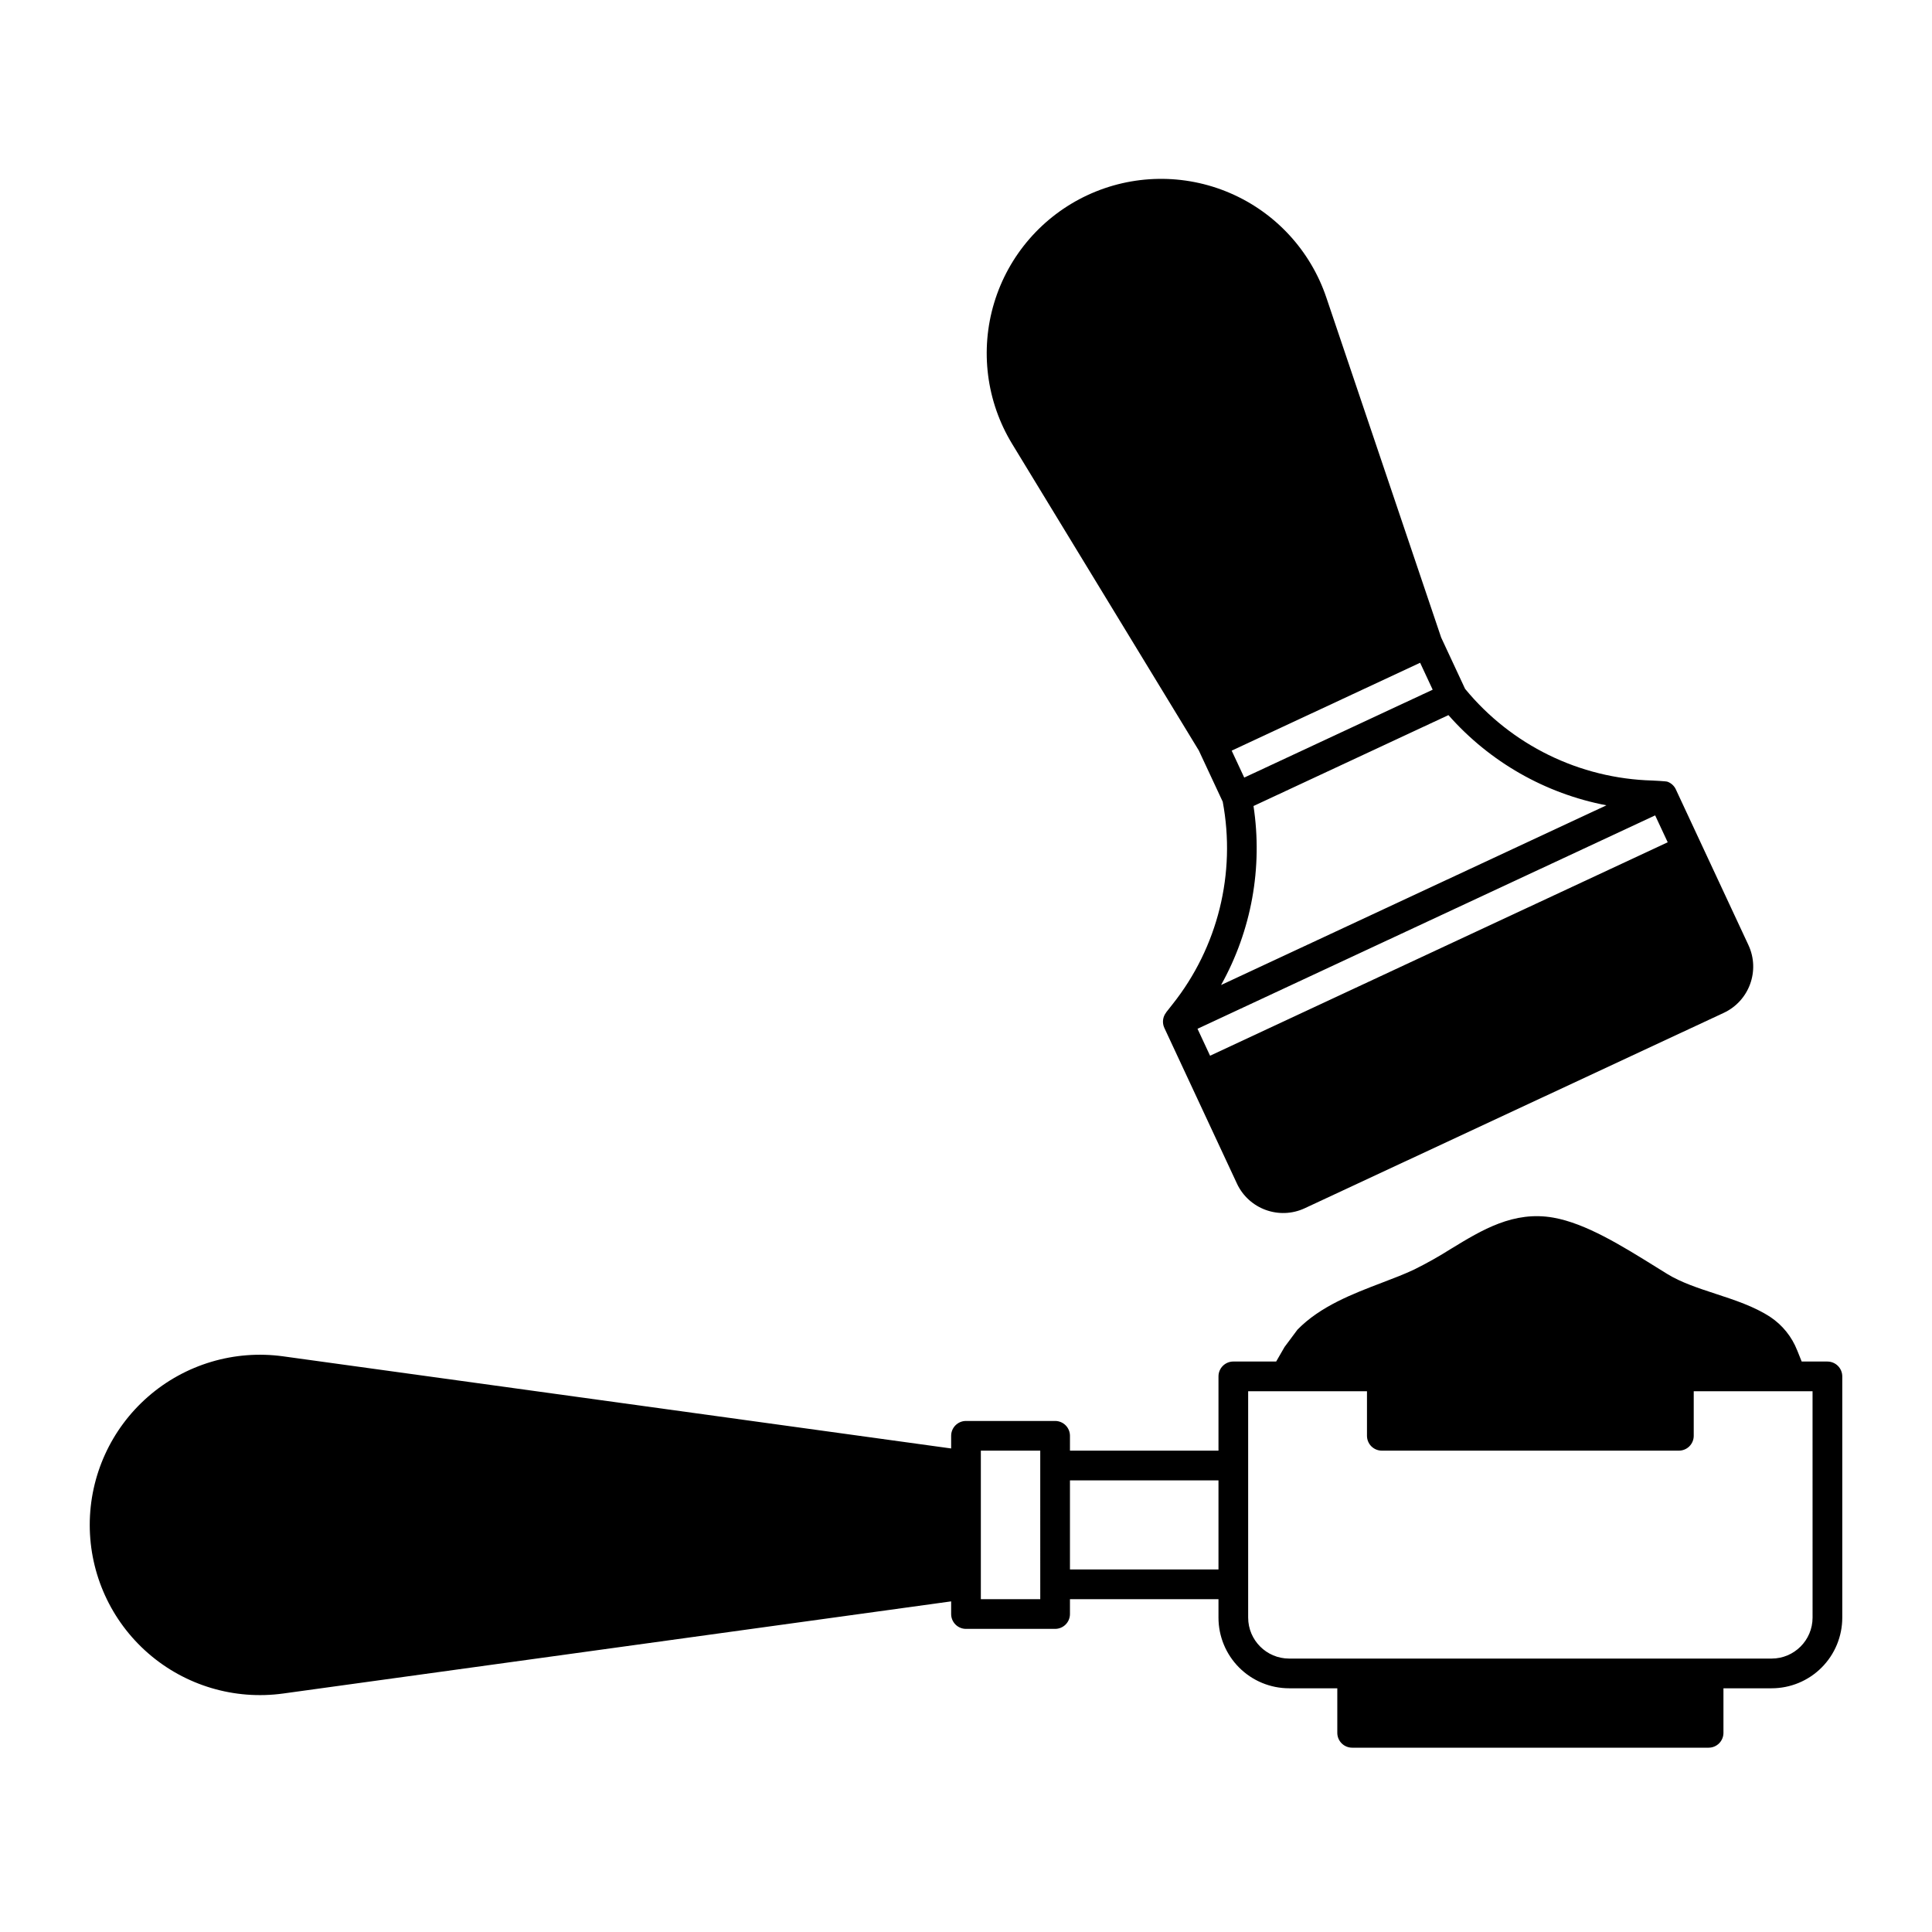
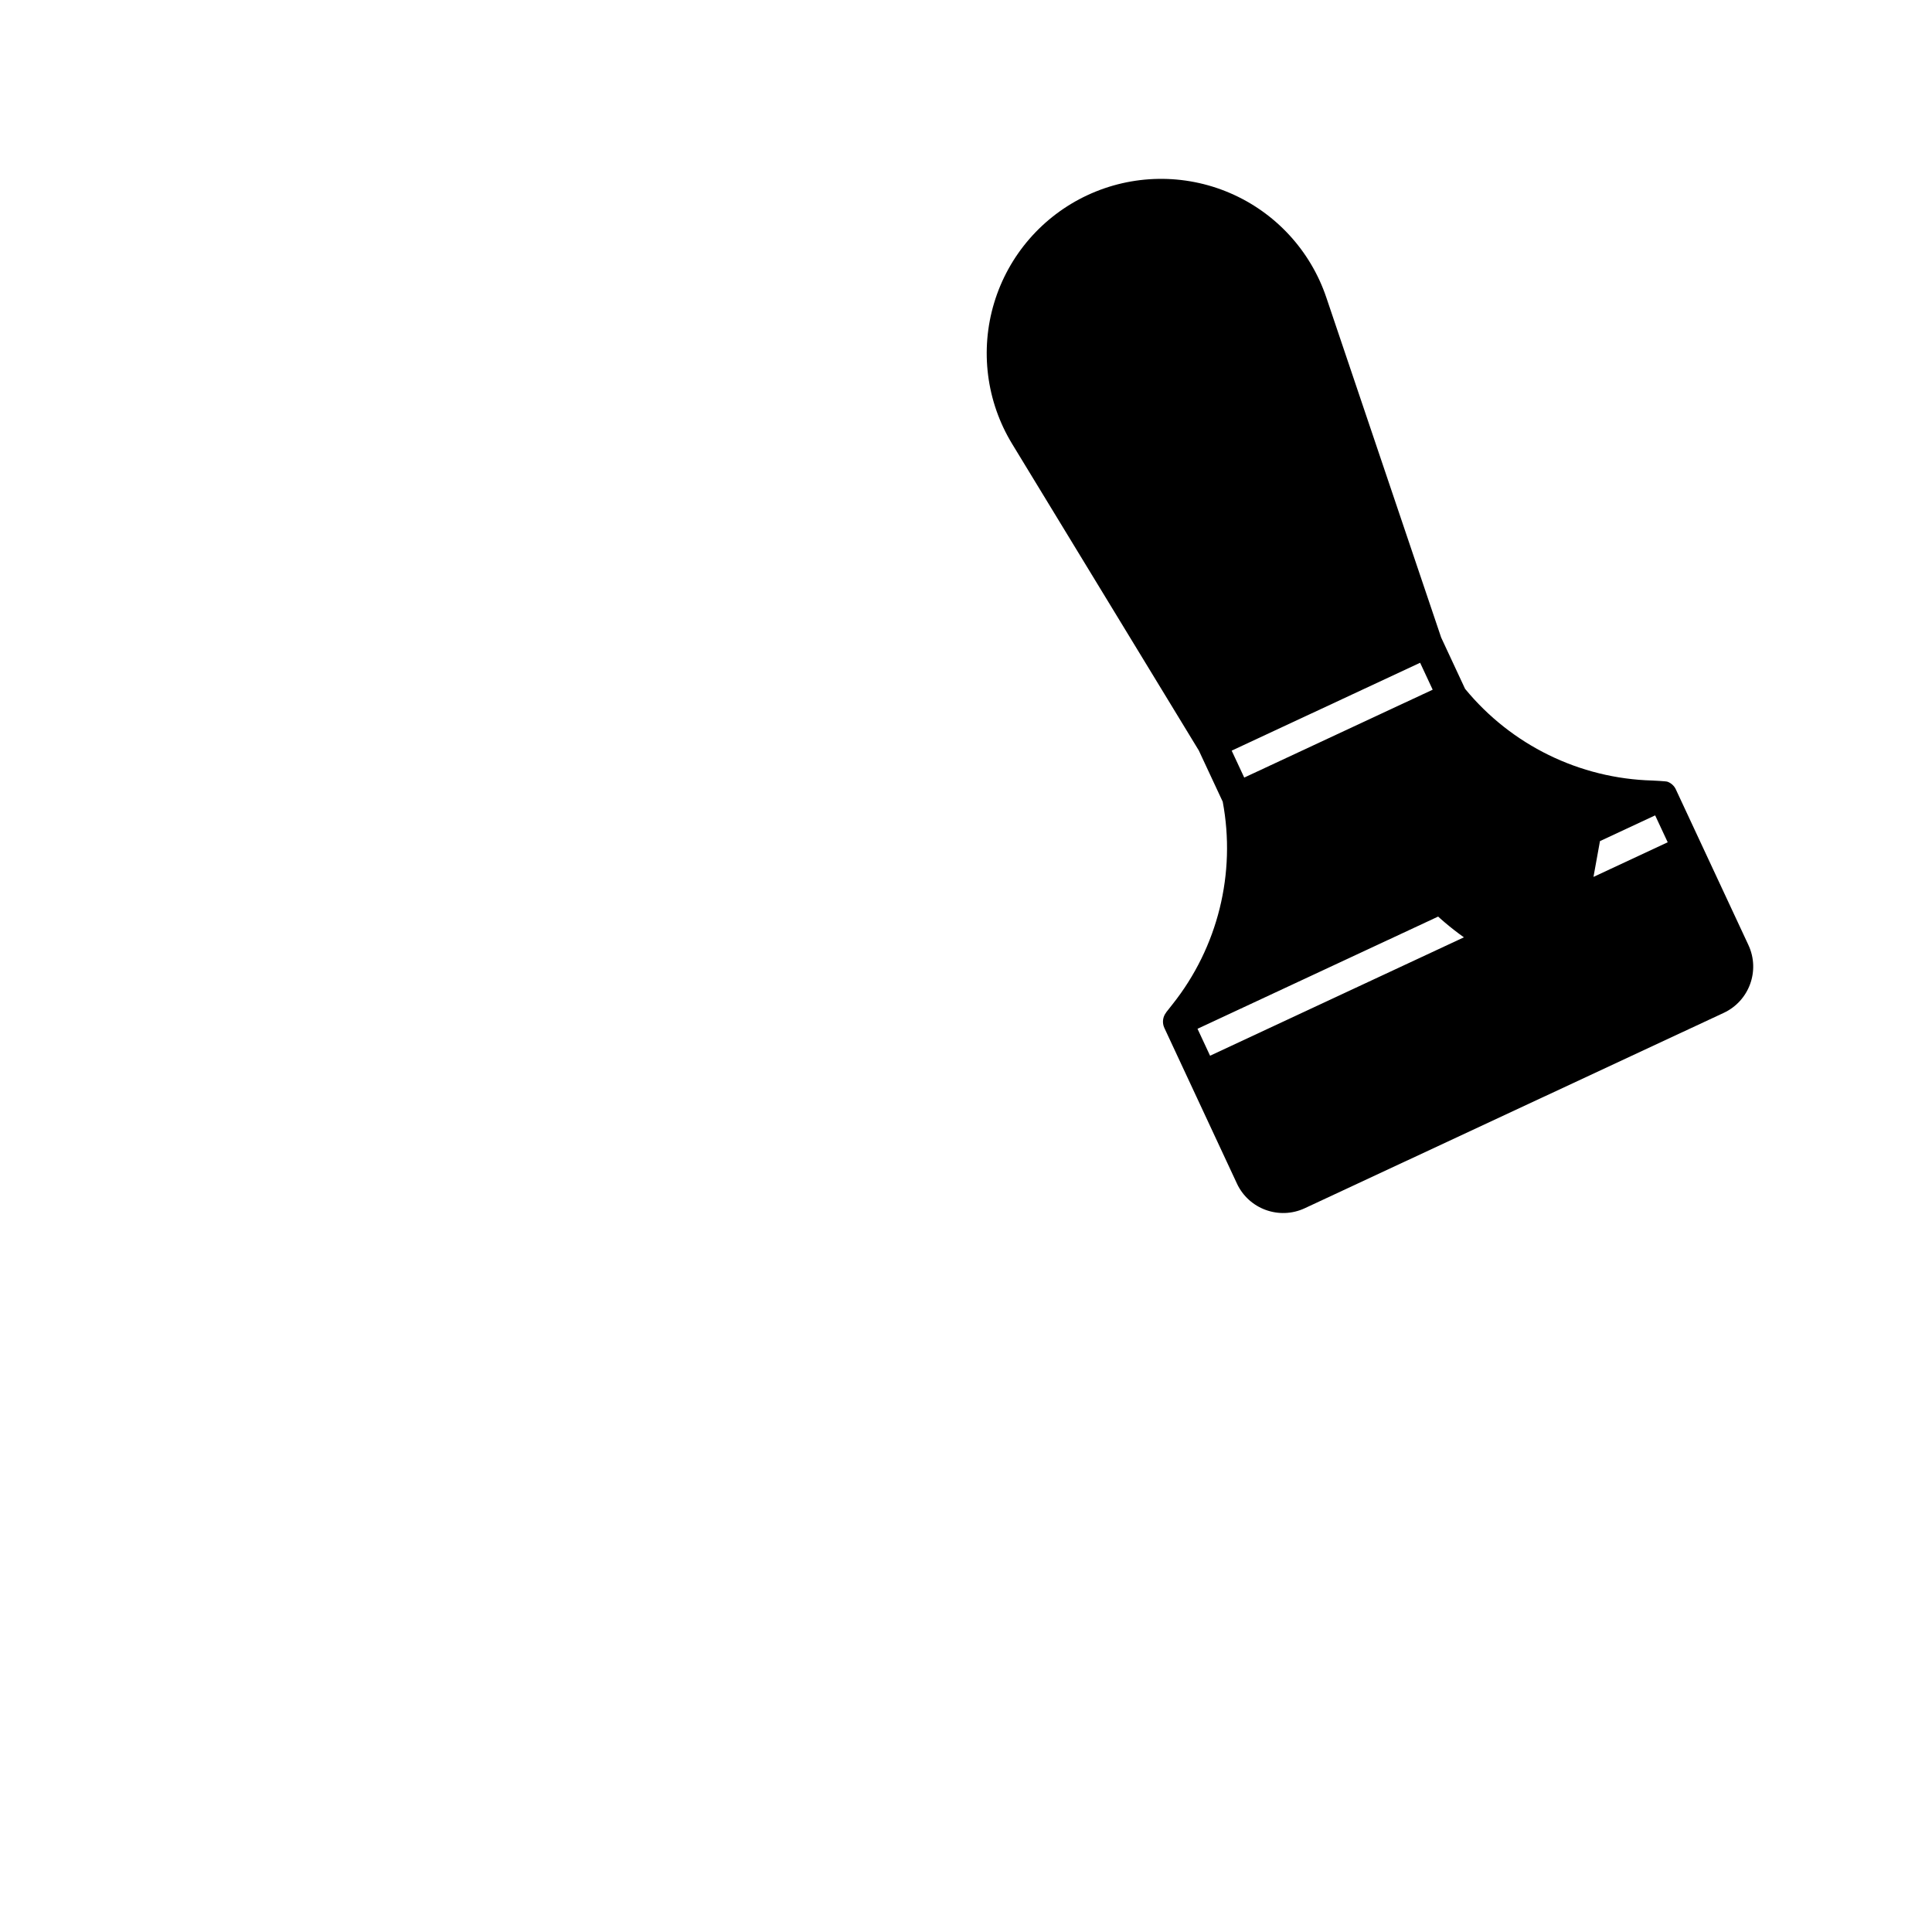
<svg xmlns="http://www.w3.org/2000/svg" fill="#000000" width="800px" height="800px" version="1.1" viewBox="144 144 512 512">
  <g>
-     <path d="m628.29 504.82h-6.824l-1.195-2.981-0.004 0.004c-1.418-3.606-3.902-6.688-7.125-8.832-4.242-2.781-9.391-4.469-14.422-6.117-4.539-1.488-9.23-3.023-12.902-5.293-0.984-0.609-1.977-1.223-2.981-1.848-9.121-5.668-18.555-11.527-27.164-13.062-10.527-1.871-18.938 3.254-27.066 8.211h-0.004c-3.18 2.016-6.465 3.867-9.84 5.539-2.578 1.223-5.488 2.332-8.566 3.504-7.68 2.93-16.273 6.207-22.348 12.418l-3.434 4.609-2.219 3.848h-11.348c-2.176 0-3.938 1.762-3.938 3.938v19.68h-39.359v-3.938c0-1.043-0.414-2.043-1.152-2.781-0.738-0.738-1.738-1.152-2.785-1.152h-23.613c-2.176 0-3.938 1.762-3.938 3.934v3.356l-177.02-24.414c-12.914-1.781-25.965 2.109-35.793 10.676s-15.469 20.965-15.469 34 5.641 25.438 15.469 34c9.828 8.566 22.879 12.461 35.793 10.68l177.02-24.418v3.356c0 1.043 0.414 2.043 1.152 2.781 0.738 0.738 1.738 1.152 2.785 1.152h23.617-0.004c1.047 0 2.047-0.414 2.785-1.152 0.738-0.738 1.152-1.738 1.152-2.781v-3.938h39.359v4.891c0 4.965 1.973 9.727 5.484 13.238 3.512 3.512 8.273 5.484 13.238 5.484h12.766v11.809c0 1.043 0.414 2.043 1.152 2.781 0.738 0.738 1.738 1.152 2.785 1.152h94.465c1.043 0 2.043-0.414 2.781-1.152 0.738-0.738 1.152-1.738 1.152-2.781v-11.809h12.766c4.969 0 9.73-1.973 13.238-5.484 3.512-3.512 5.484-8.273 5.484-13.238v-63.93c0-1.043-0.414-2.047-1.152-2.785-0.738-0.738-1.738-1.152-2.781-1.152zm-208.61 62.977h-15.746v-39.359h15.742zm7.871-7.871v-23.617h39.359v23.617zm196.8 12.762c-0.008 5.988-4.859 10.844-10.852 10.852h-127.87c-5.988-0.008-10.844-4.863-10.852-10.852v-59.992h31.488v11.809-0.004c0 1.047 0.414 2.047 1.152 2.785 0.738 0.738 1.742 1.152 2.785 1.152h78.719c1.047 0 2.047-0.414 2.785-1.152 0.738-0.738 1.152-1.738 1.152-2.785v-11.809h31.488z" />
-     <path d="m461.7 342.89 6.336 13.578c3.559 18.973-1.289 38.551-13.293 53.664l-1.703 2.16 0.012 0.012h0.004c-0.93 1.164-1.121 2.75-0.492 4.102l19.234 41.246-0.004-0.004c3.16 6.773 11.211 9.703 17.98 6.547l111.03-51.773c6.773-3.16 9.703-11.211 6.543-17.98l-19.234-41.246h0.004c-0.441-0.945-1.242-1.68-2.223-2.035-0.402-0.148-3.984-0.312-3.984-0.312-19.293-0.52-37.41-9.387-49.652-24.305l-6.336-13.594-30.434-90.113c-4.203-12.457-13.512-22.535-25.598-27.707-12.086-5.176-25.805-4.957-37.719 0.598-11.914 5.559-20.898 15.926-24.703 28.508-3.805 12.586-2.07 26.195 4.773 37.422zm58.648-23.25 3.328 7.137-49.941 23.289-3.328-7.137zm65.613 47.574-121.28 56.562-3.328-7.137 121.28-56.555zm-16.234-9.801-102.13 47.625-0.004 0.004c8.055-14.422 11.078-31.109 8.598-47.441l51.66-24.09c10.918 12.398 25.652 20.809 41.879 23.906z" />
+     <path d="m461.7 342.89 6.336 13.578c3.559 18.973-1.289 38.551-13.293 53.664l-1.703 2.16 0.012 0.012h0.004c-0.93 1.164-1.121 2.75-0.492 4.102l19.234 41.246-0.004-0.004c3.16 6.773 11.211 9.703 17.98 6.547l111.03-51.773c6.773-3.16 9.703-11.211 6.543-17.98l-19.234-41.246h0.004c-0.441-0.945-1.242-1.68-2.223-2.035-0.402-0.148-3.984-0.312-3.984-0.312-19.293-0.52-37.41-9.387-49.652-24.305l-6.336-13.594-30.434-90.113c-4.203-12.457-13.512-22.535-25.598-27.707-12.086-5.176-25.805-4.957-37.719 0.598-11.914 5.559-20.898 15.926-24.703 28.508-3.805 12.586-2.07 26.195 4.773 37.422zm58.648-23.25 3.328 7.137-49.941 23.289-3.328-7.137zm65.613 47.574-121.28 56.562-3.328-7.137 121.28-56.555zm-16.234-9.801-102.13 47.625-0.004 0.004l51.66-24.09c10.918 12.398 25.652 20.809 41.879 23.906z" />
  </g>
</svg>